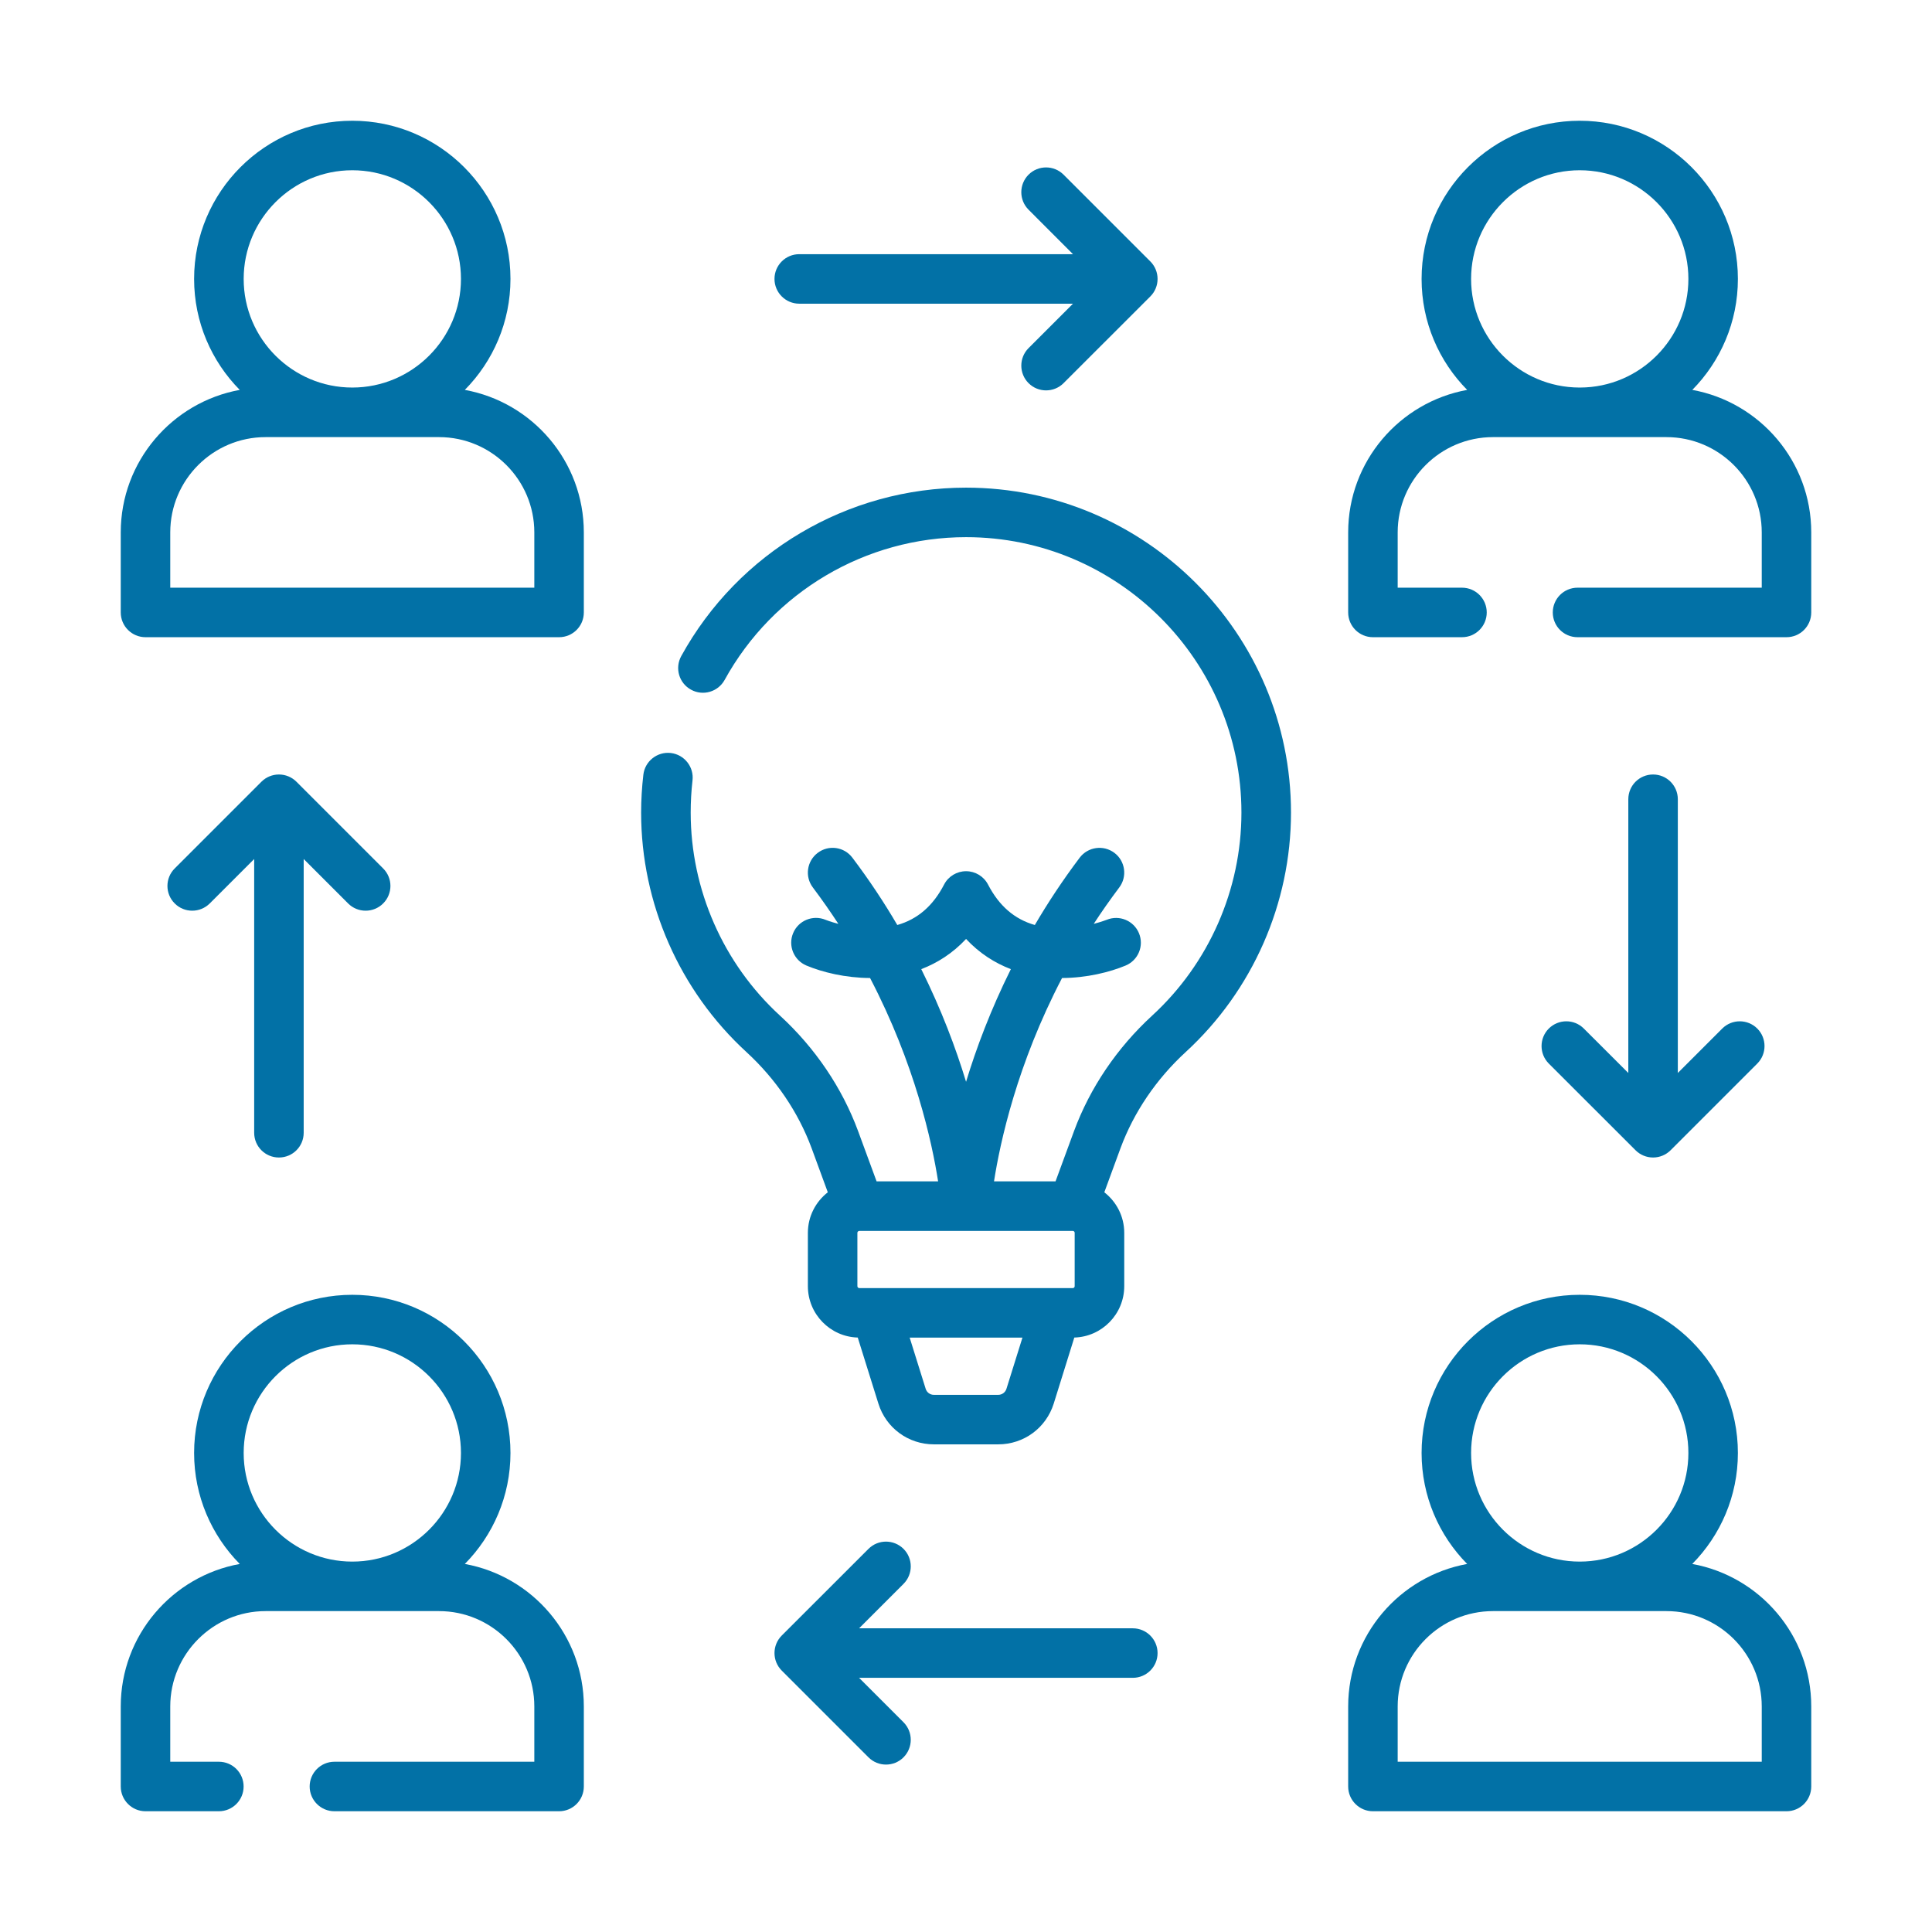
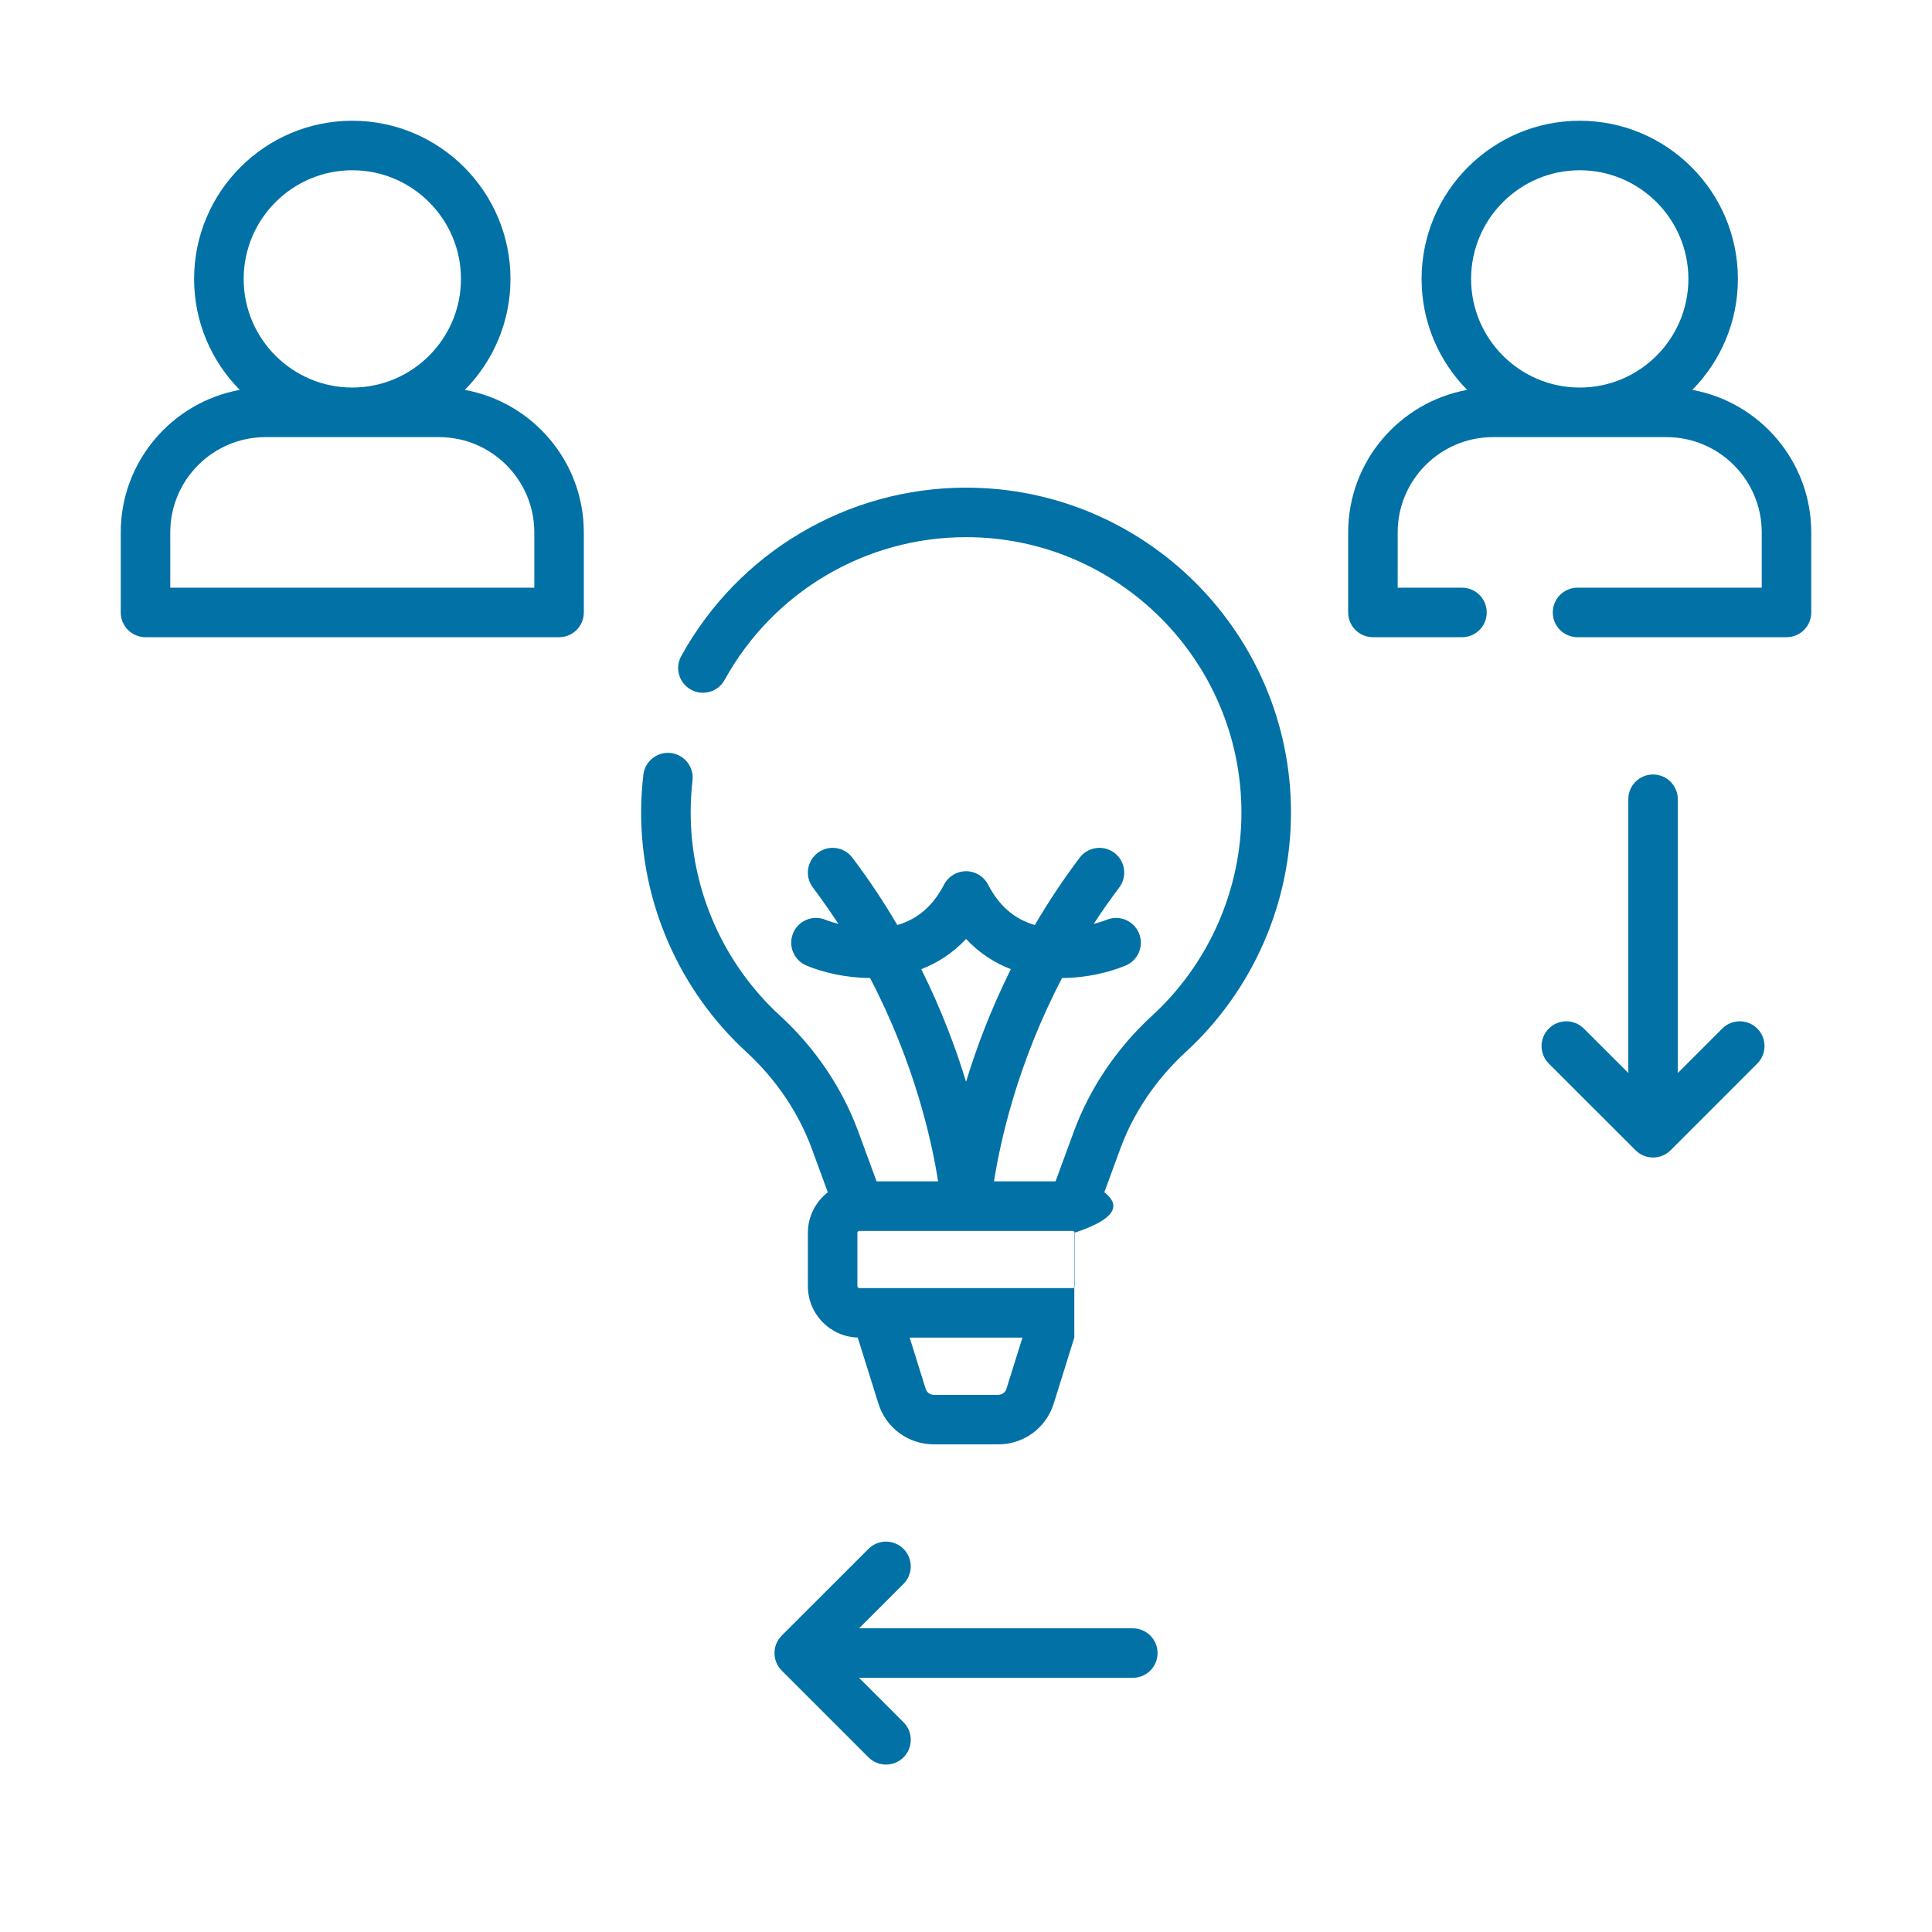
<svg xmlns="http://www.w3.org/2000/svg" width="32" height="32" viewBox="0 0 32 32" fill="none">
-   <path d="M16.001 8.077C14.039 8.077 12.231 9.146 11.284 10.866C11.174 11.065 11.246 11.314 11.445 11.423C11.643 11.533 11.893 11.46 12.002 11.262C12.805 9.803 14.338 8.897 16.001 8.897C18.516 8.897 20.562 10.944 20.562 13.459C20.562 14.733 20.023 15.959 19.084 16.821C18.502 17.355 18.054 18.017 17.789 18.735L17.483 19.567H16.464C16.565 18.92 16.845 17.626 17.591 16.199C18.002 16.197 18.381 16.102 18.645 15.992C18.854 15.904 18.951 15.665 18.865 15.457C18.778 15.248 18.539 15.149 18.33 15.235C18.328 15.235 18.246 15.268 18.116 15.302C18.246 15.101 18.387 14.901 18.538 14.7C18.674 14.52 18.639 14.262 18.458 14.126C18.277 13.99 18.02 14.025 17.883 14.206C17.602 14.579 17.356 14.952 17.14 15.321C16.803 15.225 16.548 15.004 16.365 14.651C16.294 14.515 16.154 14.43 16.001 14.43C15.848 14.43 15.707 14.515 15.637 14.651C15.454 15.004 15.199 15.225 14.862 15.321C14.646 14.952 14.4 14.579 14.118 14.206C13.982 14.025 13.725 13.989 13.544 14.126C13.363 14.262 13.327 14.52 13.464 14.7C13.615 14.901 13.755 15.102 13.886 15.302C13.756 15.268 13.675 15.236 13.674 15.235C13.465 15.148 13.224 15.246 13.137 15.455C13.049 15.664 13.148 15.904 13.356 15.992C13.621 16.103 14 16.197 14.411 16.199C15.156 17.626 15.437 18.921 15.538 19.567H14.519L14.213 18.735C13.948 18.017 13.5 17.355 12.918 16.821C11.978 15.959 11.44 14.733 11.44 13.459C11.44 13.281 11.45 13.102 11.47 12.928C11.497 12.703 11.336 12.499 11.111 12.472C10.887 12.446 10.682 12.607 10.656 12.832C10.632 13.038 10.619 13.249 10.619 13.459C10.619 14.962 11.255 16.408 12.363 17.425C12.85 17.872 13.223 18.423 13.443 19.018L13.711 19.748C13.511 19.904 13.381 20.146 13.381 20.42V21.303C13.381 21.765 13.75 22.141 14.207 22.154L14.549 23.248C14.675 23.652 15.045 23.923 15.468 23.923H16.534C16.957 23.923 17.326 23.652 17.453 23.248L17.794 22.154C18.252 22.141 18.621 21.765 18.621 21.303V20.42C18.621 20.146 18.491 19.904 18.291 19.748L18.559 19.018C18.779 18.423 19.152 17.872 19.639 17.425C20.747 16.408 21.383 14.962 21.383 13.459C21.383 10.491 18.968 8.077 16.001 8.077ZM16.001 15.552C16.224 15.791 16.479 15.951 16.743 16.052C16.409 16.724 16.17 17.361 16.001 17.918C15.832 17.361 15.593 16.724 15.259 16.052C15.523 15.951 15.778 15.791 16.001 15.552ZM17.8 21.303C17.8 21.321 17.786 21.335 17.769 21.335H14.233C14.216 21.335 14.201 21.321 14.201 21.303V20.419C14.201 20.402 14.216 20.388 14.233 20.388H17.769C17.786 20.388 17.8 20.402 17.8 20.419V21.303ZM16.534 23.103H15.468C15.405 23.103 15.351 23.063 15.332 23.003L15.067 22.155H16.935L16.67 23.003C16.651 23.063 16.596 23.103 16.534 23.103Z" fill="#0271A6" />
+   <path d="M16.001 8.077C14.039 8.077 12.231 9.146 11.284 10.866C11.174 11.065 11.246 11.314 11.445 11.423C11.643 11.533 11.893 11.46 12.002 11.262C12.805 9.803 14.338 8.897 16.001 8.897C18.516 8.897 20.562 10.944 20.562 13.459C20.562 14.733 20.023 15.959 19.084 16.821C18.502 17.355 18.054 18.017 17.789 18.735L17.483 19.567H16.464C16.565 18.92 16.845 17.626 17.591 16.199C18.002 16.197 18.381 16.102 18.645 15.992C18.854 15.904 18.951 15.665 18.865 15.457C18.778 15.248 18.539 15.149 18.33 15.235C18.328 15.235 18.246 15.268 18.116 15.302C18.246 15.101 18.387 14.901 18.538 14.7C18.674 14.52 18.639 14.262 18.458 14.126C18.277 13.99 18.02 14.025 17.883 14.206C17.602 14.579 17.356 14.952 17.14 15.321C16.803 15.225 16.548 15.004 16.365 14.651C16.294 14.515 16.154 14.43 16.001 14.43C15.848 14.43 15.707 14.515 15.637 14.651C15.454 15.004 15.199 15.225 14.862 15.321C14.646 14.952 14.4 14.579 14.118 14.206C13.982 14.025 13.725 13.989 13.544 14.126C13.363 14.262 13.327 14.52 13.464 14.7C13.615 14.901 13.755 15.102 13.886 15.302C13.756 15.268 13.675 15.236 13.674 15.235C13.465 15.148 13.224 15.246 13.137 15.455C13.049 15.664 13.148 15.904 13.356 15.992C13.621 16.103 14 16.197 14.411 16.199C15.156 17.626 15.437 18.921 15.538 19.567H14.519L14.213 18.735C13.948 18.017 13.5 17.355 12.918 16.821C11.978 15.959 11.44 14.733 11.44 13.459C11.44 13.281 11.45 13.102 11.47 12.928C11.497 12.703 11.336 12.499 11.111 12.472C10.887 12.446 10.682 12.607 10.656 12.832C10.632 13.038 10.619 13.249 10.619 13.459C10.619 14.962 11.255 16.408 12.363 17.425C12.85 17.872 13.223 18.423 13.443 19.018L13.711 19.748C13.511 19.904 13.381 20.146 13.381 20.42V21.303C13.381 21.765 13.75 22.141 14.207 22.154L14.549 23.248C14.675 23.652 15.045 23.923 15.468 23.923H16.534C16.957 23.923 17.326 23.652 17.453 23.248L17.794 22.154V20.42C18.621 20.146 18.491 19.904 18.291 19.748L18.559 19.018C18.779 18.423 19.152 17.872 19.639 17.425C20.747 16.408 21.383 14.962 21.383 13.459C21.383 10.491 18.968 8.077 16.001 8.077ZM16.001 15.552C16.224 15.791 16.479 15.951 16.743 16.052C16.409 16.724 16.17 17.361 16.001 17.918C15.832 17.361 15.593 16.724 15.259 16.052C15.523 15.951 15.778 15.791 16.001 15.552ZM17.8 21.303C17.8 21.321 17.786 21.335 17.769 21.335H14.233C14.216 21.335 14.201 21.321 14.201 21.303V20.419C14.201 20.402 14.216 20.388 14.233 20.388H17.769C17.786 20.388 17.8 20.402 17.8 20.419V21.303ZM16.534 23.103H15.468C15.405 23.103 15.351 23.063 15.332 23.003L15.067 22.155H16.935L16.67 23.003C16.651 23.063 16.596 23.103 16.534 23.103Z" fill="#0271A6" />
  <path d="M28.03 6.458C28.496 5.985 28.785 5.336 28.785 4.62C28.785 3.175 27.61 2 26.165 2C24.721 2 23.546 3.175 23.546 4.62C23.546 5.336 23.834 5.985 24.301 6.458C23.182 6.661 22.33 7.642 22.33 8.818V10.144C22.33 10.371 22.514 10.554 22.74 10.554H24.215C24.442 10.554 24.625 10.371 24.625 10.144C24.625 9.918 24.442 9.734 24.215 9.734H23.15V8.818C23.15 7.948 23.859 7.24 24.729 7.24H26.159C26.161 7.24 26.163 7.24 26.165 7.24C26.167 7.24 26.169 7.24 26.172 7.24H27.601C28.472 7.24 29.18 7.948 29.18 8.818V9.734H26.129C25.902 9.734 25.719 9.918 25.719 10.144C25.719 10.371 25.902 10.554 26.129 10.554H29.59C29.817 10.554 30 10.371 30 10.144V8.818C30 7.642 29.149 6.661 28.03 6.458ZM26.165 2.82C27.158 2.82 27.965 3.628 27.965 4.62C27.965 5.61 27.161 6.416 26.172 6.419H26.159C25.17 6.416 24.366 5.61 24.366 4.62C24.366 3.628 25.173 2.82 26.165 2.82Z" fill="#0271A6" />
  <path d="M7.699 6.458C8.166 5.985 8.455 5.336 8.455 4.62C8.455 3.175 7.28 2 5.835 2C4.391 2 3.215 3.175 3.215 4.62C3.215 5.336 3.504 5.985 3.971 6.458C2.852 6.661 2 7.642 2 8.818V10.144C2 10.371 2.184 10.554 2.41 10.554H9.26C9.487 10.554 9.67 10.371 9.67 10.144V8.818C9.67 7.642 8.819 6.661 7.699 6.458ZM5.835 2.82C6.828 2.82 7.635 3.628 7.635 4.62C7.635 5.612 6.827 6.419 5.835 6.419C4.843 6.419 4.036 5.612 4.036 4.62C4.036 3.628 4.843 2.82 5.835 2.82ZM8.85 9.734H2.82V8.818C2.82 7.948 3.528 7.24 4.399 7.24H7.272C8.142 7.24 8.85 7.948 8.85 8.818L8.85 9.734Z" fill="#0271A6" />
-   <path d="M28.029 25.904C28.496 25.431 28.785 24.781 28.785 24.066C28.785 22.621 27.61 21.446 26.165 21.446C24.721 21.446 23.546 22.621 23.546 24.066C23.546 24.781 23.834 25.431 24.301 25.904C23.182 26.107 22.33 27.087 22.33 28.264V29.59C22.33 29.816 22.514 30 22.74 30H29.59C29.817 30 30 29.816 30 29.59V28.264C30 27.087 29.149 26.107 28.029 25.904ZM26.165 22.266C27.158 22.266 27.965 23.073 27.965 24.066C27.965 25.058 27.158 25.865 26.165 25.865C25.173 25.865 24.366 25.058 24.366 24.066C24.366 23.073 25.173 22.266 26.165 22.266ZM29.18 29.18H23.15V28.264C23.15 27.393 23.858 26.685 24.729 26.685H27.602C28.472 26.685 29.18 27.393 29.18 28.264V29.18H29.18Z" fill="#0271A6" />
-   <path d="M7.699 25.904C8.166 25.431 8.455 24.781 8.455 24.066C8.455 22.621 7.28 21.446 5.835 21.446C4.391 21.446 3.215 22.621 3.215 24.066C3.215 24.781 3.504 25.431 3.971 25.904C2.852 26.107 2 27.087 2 28.264V29.59C2 29.816 2.184 30 2.41 30H3.625C3.852 30 4.035 29.816 4.035 29.59C4.035 29.363 3.852 29.18 3.625 29.18H2.82V28.264C2.82 27.394 3.529 26.685 4.399 26.685H7.271C8.142 26.685 8.85 27.394 8.85 28.264V29.18H5.539C5.313 29.18 5.129 29.363 5.129 29.59C5.129 29.816 5.313 30 5.539 30H9.26C9.487 30 9.67 29.816 9.67 29.59V28.264C9.67 27.087 8.819 26.107 7.699 25.904ZM5.835 22.266C6.828 22.266 7.635 23.073 7.635 24.066C7.635 25.058 6.827 25.865 5.835 25.865C4.843 25.865 4.036 25.058 4.036 24.066C4.036 23.073 4.843 22.266 5.835 22.266Z" fill="#0271A6" />
-   <path d="M13.238 5.03H17.772L17.036 5.766C16.876 5.926 16.876 6.186 17.036 6.346C17.116 6.426 17.221 6.466 17.326 6.466C17.431 6.466 17.536 6.426 17.616 6.346L19.053 4.91C19.213 4.75 19.213 4.49 19.053 4.33L17.616 2.893C17.456 2.733 17.196 2.733 17.036 2.893C16.876 3.054 16.876 3.313 17.036 3.473L17.772 4.21H13.238C13.012 4.21 12.828 4.393 12.828 4.62C12.828 4.846 13.012 5.03 13.238 5.03Z" fill="#0271A6" />
  <path d="M27.38 12.828C27.153 12.828 26.97 13.011 26.97 13.238V17.772L26.233 17.036C26.073 16.876 25.814 16.876 25.653 17.036C25.493 17.196 25.493 17.456 25.653 17.616L27.09 19.052C27.167 19.129 27.271 19.172 27.38 19.172C27.489 19.172 27.593 19.129 27.67 19.052L29.106 17.616C29.266 17.456 29.266 17.196 29.106 17.036C28.946 16.876 28.686 16.876 28.526 17.036L27.79 17.772V13.238C27.79 13.011 27.606 12.828 27.38 12.828Z" fill="#0271A6" />
  <path d="M18.763 26.97H14.229L14.965 26.234C15.125 26.074 15.125 25.814 14.965 25.654C14.804 25.494 14.545 25.494 14.385 25.654L12.948 27.09C12.788 27.25 12.788 27.51 12.948 27.67L14.385 29.107C14.465 29.187 14.57 29.227 14.675 29.227C14.78 29.227 14.885 29.187 14.965 29.107C15.125 28.946 15.125 28.687 14.965 28.526L14.229 27.79H18.763C18.989 27.79 19.173 27.607 19.173 27.38C19.173 27.154 18.989 26.97 18.763 26.97Z" fill="#0271A6" />
-   <path d="M4.62 19.172C4.847 19.172 5.03 18.989 5.03 18.762V14.228L5.766 14.964C5.846 15.044 5.951 15.084 6.056 15.084C6.161 15.084 6.266 15.044 6.346 14.964C6.507 14.804 6.507 14.544 6.346 14.384L4.91 12.948C4.833 12.871 4.729 12.828 4.62 12.828C4.511 12.828 4.407 12.871 4.33 12.948L2.894 14.384C2.733 14.544 2.733 14.804 2.894 14.964C3.054 15.124 3.313 15.124 3.474 14.964L4.21 14.228V18.762C4.21 18.989 4.393 19.172 4.62 19.172Z" fill="#0271A6" />
</svg>